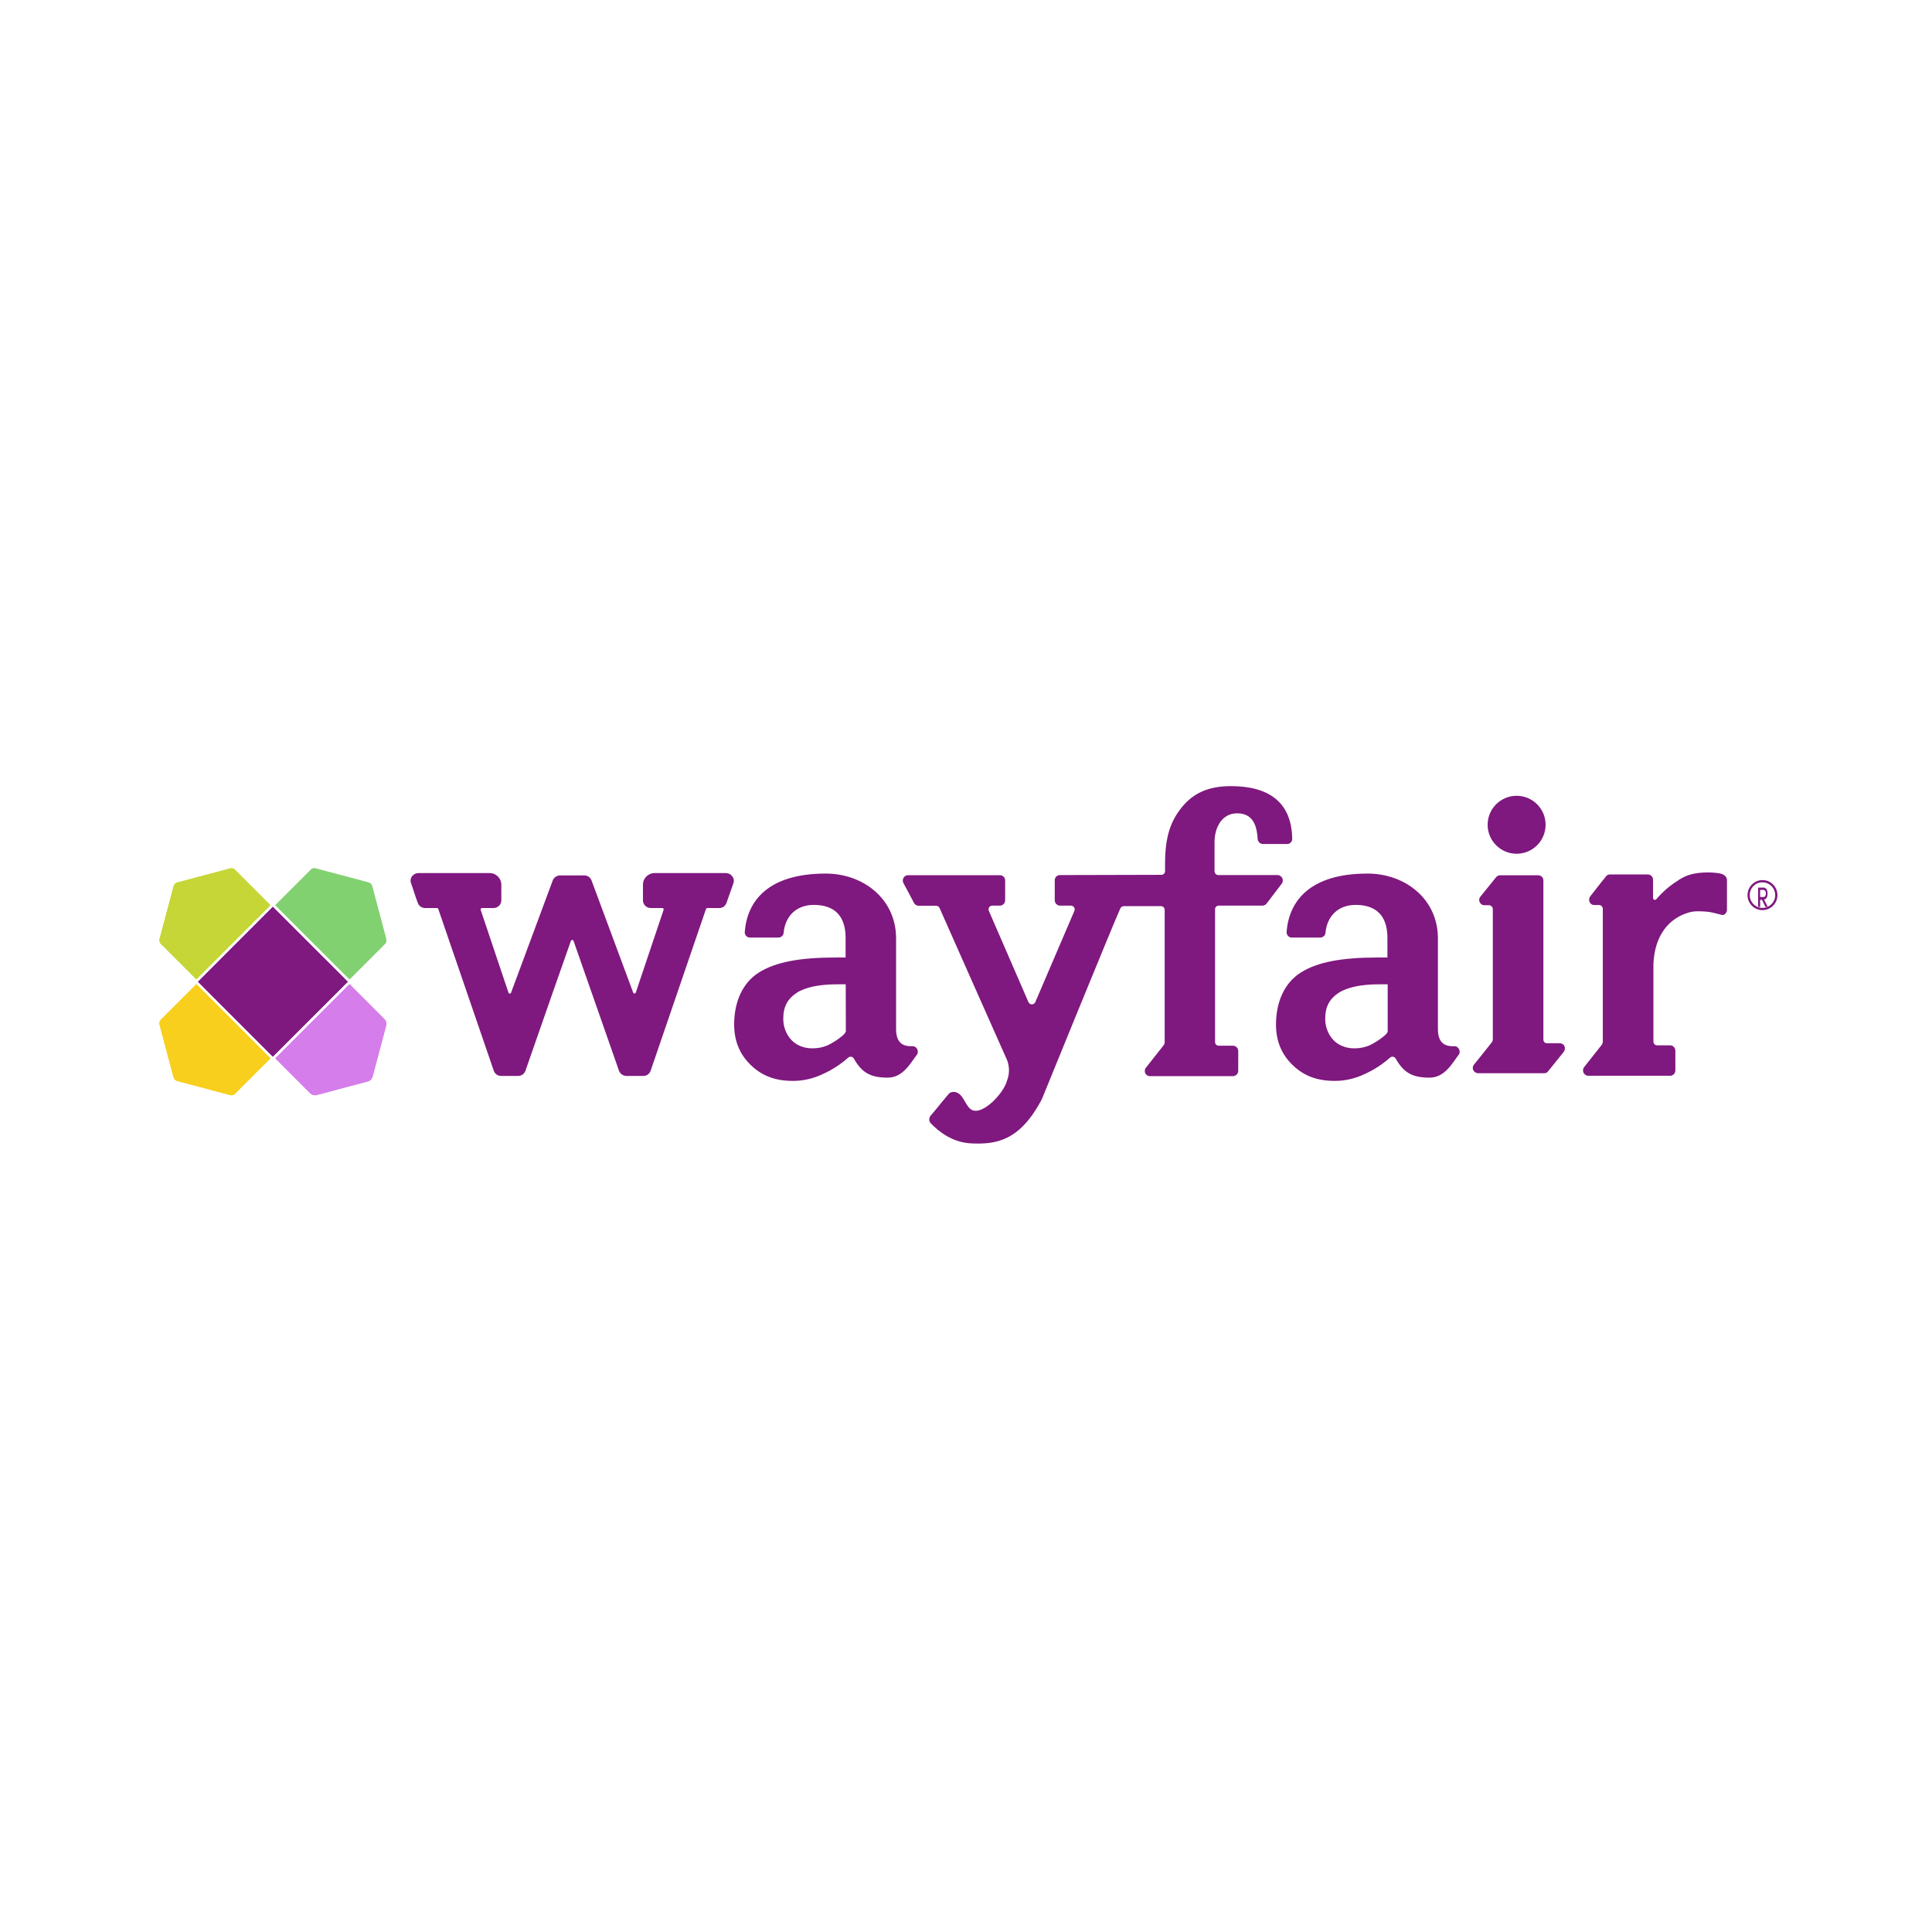
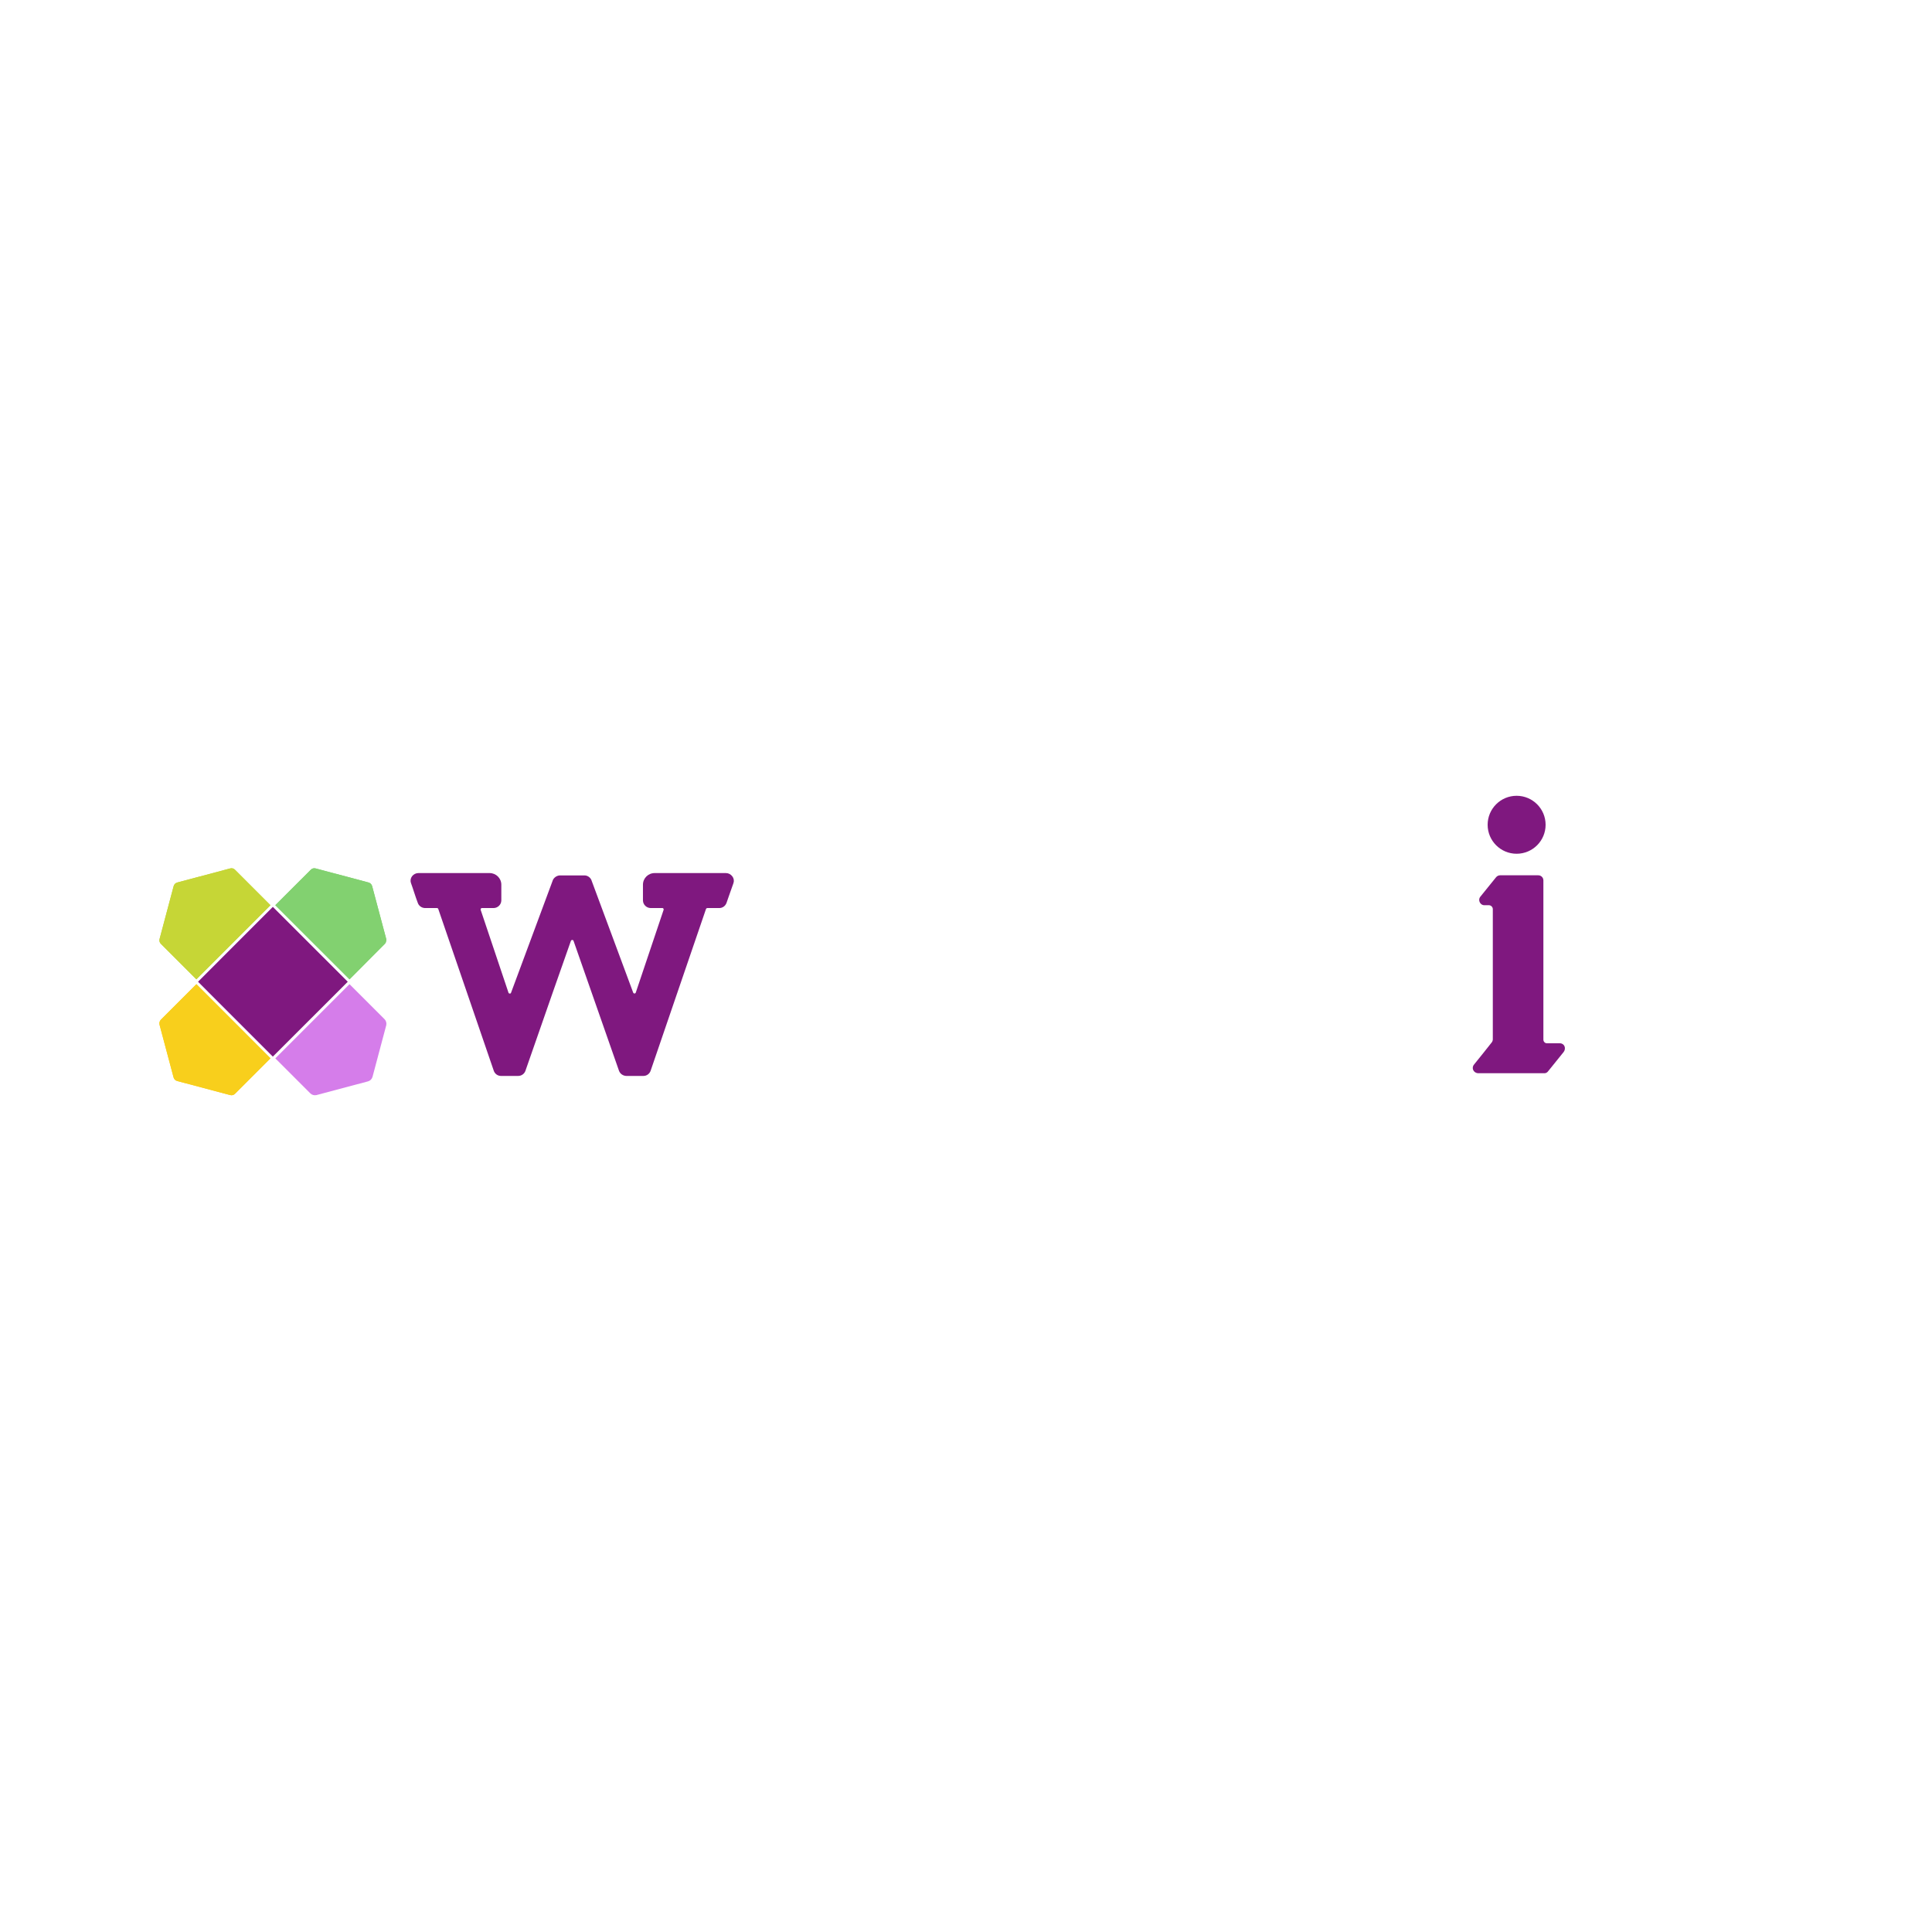
<svg xmlns="http://www.w3.org/2000/svg" width="400px" height="400px" viewBox="0 0 400 400" version="1.1">
  <title>wayfair</title>
  <desc>Created with Sketch.</desc>
  <g id="Page-1" stroke="none" stroke-width="1" fill="none" fill-rule="evenodd">
    <g id="wayfair">
-       <rect id="Rectangle" fill="#FFFFFF" x="0" y="0" width="400" height="400" />
      <g transform="translate(33, 162)" fill-rule="nonzero">
        <path d="M117.291,18.76 L102.54,18.76 C101.199,18.76 100.116,19.835 100.116,21.166 L100.116,24.442 C100.142,25.312 100.864,26.003 101.74,26.003 L104.165,26.003 C104.242,26.003 104.293,26.029 104.345,26.106 C104.397,26.182 104.422,26.285 104.397,26.362 L98.62,43.535 C98.568,43.638 98.465,43.714 98.336,43.689 C98.233,43.689 98.13,43.612 98.104,43.535 L89.465,20.27 L89.465,20.245 C89.233,19.682 88.691,19.272 88.073,19.246 L82.863,19.246 C82.244,19.298 81.703,19.682 81.445,20.245 L81.445,20.27 L72.806,43.535 C72.78,43.638 72.677,43.714 72.574,43.714 C72.445,43.714 72.342,43.663 72.29,43.561 L66.513,26.362 C66.488,26.285 66.513,26.182 66.565,26.106 C66.617,26.055 66.668,26.003 66.746,26.003 L69.17,26.003 C70.046,26.003 70.769,25.312 70.794,24.442 L70.794,21.166 C70.794,19.835 69.711,18.76 68.37,18.76 L53.619,18.76 C53.103,18.76 52.613,19.016 52.304,19.426 C52.02,19.81 51.917,20.321 52.072,20.782 C52.278,21.371 52.536,22.087 52.768,22.83 C53,23.572 53.258,24.263 53.49,24.903 C53.697,25.543 54.29,25.978 54.986,26.003 L57.462,26.003 C57.591,26.003 57.72,26.08 57.745,26.208 L69.221,59.66 C69.428,60.299 70.021,60.76 70.717,60.76 L74.276,60.76 C74.946,60.76 75.539,60.351 75.771,59.736 C78.918,50.676 84.952,33.426 85.184,32.837 C85.21,32.709 85.339,32.607 85.468,32.607 C85.597,32.607 85.726,32.683 85.752,32.811 C85.984,33.426 92.018,50.676 95.164,59.711 C95.396,60.325 95.99,60.735 96.66,60.76 L100.219,60.76 C100.915,60.76 101.508,60.299 101.715,59.66 L113.165,26.208 C113.268,26.003 113.397,26.003 113.448,26.003 L115.924,26.003 C116.595,26.003 117.188,25.568 117.42,24.928 C117.652,24.289 117.884,23.546 118.142,22.855 C118.4,22.164 118.658,21.396 118.864,20.808 C119.019,20.347 118.916,19.835 118.632,19.451 C118.297,19.016 117.832,18.76 117.291,18.76 L117.291,18.76 Z M289.97,54.003 L287.288,54.003 C286.876,54.003 286.541,53.671 286.541,53.236 L286.541,20.27 C286.541,19.682 286.051,19.195 285.432,19.221 L277.592,19.221 C277.257,19.221 276.947,19.374 276.741,19.63 L273.492,23.649 C273.105,24.109 273.208,24.8 273.672,25.184 C273.853,25.338 274.085,25.415 274.291,25.415 L275.297,25.415 C275.709,25.44 276.045,25.773 276.07,26.182 L276.07,53.184 C276.07,53.389 275.993,53.619 275.864,53.799 C275.013,54.899 273.131,57.228 272.202,58.38 C271.79,58.841 271.841,59.532 272.305,59.916 C272.512,60.095 272.744,60.172 273.002,60.197 L286.669,60.197 C286.953,60.223 287.237,60.12 287.443,59.89 L290.641,55.923 C291.389,55.053 290.873,54.003 289.97,54.003 L289.97,54.003 Z" id="Shape" fill="#7F187F" />
        <circle id="Oval" fill="#7F187F" cx="281" cy="8.76" r="6" />
-         <path d="M332.958,22.998 C332.958,22.365 332.708,21.76 332.104,21.76 L331,21.76 L331,25.76 L331.417,25.76 L331.417,24.293 L331.792,24.293 L332.521,25.76 L333,25.76 L332.229,24.235 C332.771,24.177 332.958,23.573 332.958,22.998 L332.958,22.998 Z M331.417,23.717 L331.417,22.249 L332.146,22.249 C332.417,22.278 332.604,22.566 332.604,22.94 L332.604,22.998 C332.625,23.372 332.438,23.688 332.188,23.717 L331.417,23.717 L331.417,23.717 Z" id="Shape" fill="#7F187F" />
-         <path d="M331.903,20.212 C330.2,20.212 328.806,21.613 328.806,23.325 C328.806,25.037 330.2,26.437 331.903,26.437 C333.606,26.437 335,25.037 335,23.325 C335,21.613 333.632,20.212 331.903,20.212 Z M331.903,25.97 C330.458,25.97 329.271,24.803 329.271,23.351 L329.271,23.325 C329.245,21.898 330.381,20.705 331.8,20.679 L331.903,20.679 C333.348,20.679 334.535,21.872 334.535,23.325 C334.535,24.777 333.374,25.97 331.903,25.97 Z M155.929,54.604 C153.658,54.708 152.523,53.644 152.523,51.025 L152.523,32.273 C152.523,24.077 145.684,18.864 137.968,18.864 C125.994,18.864 121.684,24.57 121.194,30.95 C121.168,31.573 121.632,32.091 122.226,32.117 L128.187,32.117 C128.755,32.091 129.219,31.65 129.245,31.106 C129.555,27.786 131.774,25.348 135.49,25.348 C139.594,25.348 142.071,27.449 142.071,32.169 L142.071,36.241 L139.929,36.241 C132.574,36.241 127.516,37.201 124.11,39.354 C120.703,41.506 119,45.475 119,50.117 C119,53.541 120.161,56.342 122.51,58.572 C124.858,60.803 127.594,61.789 131.181,61.789 C133.323,61.789 135.439,61.296 137.374,60.362 C139.284,59.506 141.039,58.365 142.587,56.99 C142.897,56.705 143.387,56.705 143.671,57.016 C143.723,57.068 143.774,57.12 143.8,57.198 C145.477,60.155 147.31,61.114 150.794,61.114 C153.942,61.114 155.465,58.157 156.832,56.368 C157.348,55.668 156.781,54.552 155.929,54.604 L155.929,54.604 Z M142.123,51.596 L142.071,51.596 C142.071,51.855 141.658,52.218 141.503,52.374 C140.548,53.178 139.49,53.878 138.355,54.423 C137.323,54.863 136.213,55.071 135.103,55.045 C133.477,55.045 131.852,54.423 130.794,53.255 C129.71,52.062 129.142,50.48 129.168,48.872 C129.168,46.434 130.071,44.8 131.903,43.581 C133.735,42.362 136.729,41.792 140.316,41.792 L142.097,41.792 L142.123,51.596 L142.123,51.596 Z M268.11,54.604 C265.839,54.708 264.703,53.644 264.703,51.025 L264.703,32.273 C264.703,24.077 257.865,18.864 250.148,18.864 C238.174,18.864 233.865,24.57 233.374,30.95 C233.348,31.573 233.813,32.091 234.406,32.117 L240.368,32.117 C240.935,32.091 241.4,31.65 241.426,31.106 C241.735,27.786 243.955,25.348 247.671,25.348 C251.774,25.348 254.252,27.449 254.252,32.169 L254.252,36.241 L252.135,36.241 C244.781,36.241 239.697,37.201 236.316,39.354 C232.91,41.506 231.181,45.475 231.181,50.117 C231.181,53.541 232.342,56.342 234.69,58.572 C237.039,60.803 239.774,61.789 243.361,61.789 C245.503,61.789 247.619,61.296 249.555,60.362 C251.465,59.506 253.219,58.365 254.768,56.99 C255.077,56.705 255.568,56.705 255.852,57.016 C255.903,57.068 255.955,57.12 255.981,57.198 C257.658,60.155 259.49,61.114 262.974,61.114 C266.123,61.114 267.645,58.157 269.013,56.368 C269.529,55.668 268.961,54.552 268.11,54.604 L268.11,54.604 Z M254.329,51.596 L254.277,51.596 C254.277,51.855 253.865,52.218 253.71,52.374 C252.755,53.178 251.697,53.878 250.561,54.423 C249.529,54.863 248.419,55.071 247.31,55.045 C245.684,55.045 244.058,54.423 243,53.255 C241.916,52.062 241.348,50.48 241.374,48.872 C241.374,46.434 242.277,44.8 244.11,43.581 C245.942,42.362 248.935,41.792 252.523,41.792 L254.303,41.792 L254.303,51.596 L254.329,51.596 Z M323.723,19.045 C323.181,18.76 321.813,18.63 320.626,18.63 C318.716,18.63 317.194,18.89 315.877,19.46 L315.774,19.512 C315.284,19.746 314.794,20.005 314.355,20.342 C312.677,21.38 311.206,22.676 309.916,24.181 C309.916,24.181 309.348,24.622 309.245,23.895 L309.245,20.135 C309.245,19.538 308.755,19.045 308.161,19.045 L300.316,19.045 C300.006,19.045 299.697,19.175 299.516,19.434 C299.516,19.434 297.039,22.521 296.239,23.584 C295.748,24.207 296.058,25.374 297.09,25.374 L298.071,25.374 C298.484,25.374 298.845,25.737 298.845,26.152 L298.845,53.644 C298.845,53.852 298.794,54.085 298.665,54.267 C297.89,55.227 295.929,57.716 294.974,58.936 C294.613,59.428 294.69,60.103 295.181,60.492 C295.361,60.647 295.594,60.725 295.826,60.725 L312.781,60.725 C313.374,60.725 313.865,60.232 313.865,59.636 L313.865,55.512 C313.865,54.915 313.374,54.423 312.781,54.423 L310.097,54.423 C309.658,54.423 309.323,54.085 309.323,53.644 L309.323,37.642 C309.632,30.042 314.148,27.708 316.316,27.034 L316.626,26.93 L316.703,26.904 C317.297,26.748 317.89,26.671 318.51,26.671 C321.09,26.671 322.045,27.06 323.465,27.423 C324.058,27.578 324.548,26.93 324.548,26.333 L324.548,20.109 C324.497,19.616 324.11,19.227 323.723,19.045 L323.723,19.045 Z M231.516,19.175 L219.232,19.175 C218.819,19.175 218.458,18.812 218.458,18.397 L218.458,12.302 C218.458,9.345 219.981,6.388 223.129,6.388 C226.69,6.388 227.232,9.397 227.387,11.679 C227.413,12.25 227.877,12.717 228.445,12.743 L233.529,12.743 C234.097,12.717 234.561,12.25 234.535,11.653 C234.432,4.028 229.606,0.76 221.865,0.76 C217.142,0.76 214.045,2.239 211.723,5.092 C209.4,7.945 208.213,11.135 208.213,16.841 L208.213,18.371 C208.213,18.786 207.877,19.123 207.465,19.123 L186.484,19.175 C185.89,19.149 185.374,19.616 185.374,20.238 L185.374,24.388 C185.374,25.011 185.89,25.503 186.484,25.503 L188.729,25.503 C189.168,25.503 189.503,25.867 189.503,26.282 C189.503,26.385 189.477,26.489 189.452,26.567 C189.452,26.567 183.671,40.08 181.348,45.475 C181.168,45.864 180.729,46.045 180.342,45.89 C180.161,45.812 180.032,45.656 179.929,45.475 C177.555,40.028 171.723,26.567 171.723,26.567 C171.568,26.178 171.748,25.711 172.135,25.555 C172.213,25.529 172.316,25.503 172.419,25.503 L173.994,25.503 C174.613,25.503 175.103,25.011 175.103,24.388 L175.103,20.264 C175.103,19.668 174.613,19.175 173.994,19.201 L155,19.201 C154.381,19.201 153.89,19.72 153.916,20.342 C153.916,20.524 153.968,20.679 154.045,20.835 C154.613,21.846 155.877,24.259 156.239,24.959 C156.419,25.296 156.781,25.503 157.142,25.529 L160.806,25.529 C161.116,25.529 161.4,25.711 161.529,25.996 C161.529,25.996 175.026,56.446 175.516,57.509 C176.032,58.858 176.032,60.362 175.49,61.737 C174.871,64.227 170.716,68.688 168.419,67.884 C166.845,67.339 166.639,64.46 164.755,64.097 C164.394,64.045 164.058,64.071 163.723,64.227 C163.387,64.356 160.316,68.324 159.645,69.025 C159.31,69.466 159.31,70.062 159.645,70.503 C161.323,72.241 164.135,74.575 168.213,74.731 C173.219,74.938 178.148,74.264 182.716,65.549 C182.716,65.549 197.245,29.861 198.974,26.022 C199.129,25.763 199.387,25.607 199.697,25.607 L207.361,25.607 C207.774,25.607 208.135,25.944 208.135,26.359 L208.135,53.774 C208.135,54.008 208.058,54.215 207.929,54.397 C207.026,55.564 205.194,57.872 204.265,59.039 C203.877,59.506 203.955,60.206 204.419,60.569 C204.626,60.725 204.858,60.829 205.116,60.803 L222.252,60.803 C222.871,60.803 223.361,60.31 223.361,59.688 L223.361,55.616 C223.361,54.993 222.871,54.5 222.252,54.5 L219.31,54.5 C218.897,54.5 218.561,54.163 218.561,53.722 L218.561,26.256 C218.561,25.841 218.897,25.503 219.31,25.503 L228.368,25.503 C228.703,25.503 229.013,25.348 229.219,25.089 C229.994,24.077 231.542,22.028 232.368,20.965 C232.729,20.472 232.652,19.797 232.161,19.408 C231.981,19.279 231.748,19.175 231.516,19.175 L231.516,19.175 Z" id="Shape" fill="#7F187F" />
-         <path d="M46.961,32.39 L44.05,21.465 C43.949,21.086 43.67,20.808 43.29,20.707 L32.354,17.799 C32,17.697 31.595,17.799 31.342,18.077 L24,25.41 L39.367,40.76 L46.708,33.427 C46.961,33.148 47.062,32.744 46.961,32.39 L46.961,32.39 Z" id="Path" fill="#82D170" />
+         <path d="M46.961,32.39 L44.05,21.465 C43.949,21.086 43.67,20.808 43.29,20.707 L32.354,17.799 C32,17.697 31.595,17.799 31.342,18.077 L24,25.41 L39.367,40.76 C46.961,33.148 47.062,32.744 46.961,32.39 L46.961,32.39 Z" id="Path" fill="#82D170" />
        <path d="M0.024,50.131 L2.934,61.055 C3.036,61.434 3.314,61.713 3.693,61.814 L14.65,64.722 C15.004,64.823 15.409,64.722 15.662,64.444 L23,57.11 L7.666,41.76 L0.328,49.094 C0.05,49.372 -0.052,49.751 0.024,50.131 Z" id="Path" fill="#F8CF1C" />
        <path d="M14.646,17.799 L3.709,20.71 C3.329,20.811 3.051,21.09 2.95,21.469 L0.038,32.406 C-0.063,32.76 0.038,33.165 0.317,33.419 L7.658,40.76 L23,25.419 L15.658,18.077 C15.405,17.799 15.025,17.697 14.646,17.799 L14.646,17.799 Z" id="Path" fill="#C6D636" />
-         <path d="M46.611,49.01 L39.361,41.76 L24,57.121 L31.25,64.371 C31.579,64.701 32.061,64.827 32.517,64.726 L43.189,61.887 C43.645,61.76 44,61.405 44.127,60.949 L46.966,50.277 C47.067,49.821 46.941,49.339 46.611,49.01 L46.611,49.01 Z" id="Path" fill="#D57DEA" />
-         <polygon id="Path" fill="#7F187F" points="23.487 25.76 8 41.26 23.487 56.76 39 41.26" />
        <path d="M46.961,32.39 L44.05,21.465 C43.949,21.086 43.67,20.808 43.29,20.707 L32.354,17.799 C32,17.697 31.595,17.799 31.342,18.077 L24,25.41 L39.367,40.76 L46.708,33.427 C46.961,33.148 47.062,32.744 46.961,32.39 L46.961,32.39 Z" id="Path" fill="#82D170" />
        <path d="M0.024,50.131 L2.934,61.055 C3.036,61.434 3.314,61.713 3.693,61.814 L14.65,64.722 C15.004,64.823 15.409,64.722 15.662,64.444 L23,57.11 L7.666,41.76 L0.328,49.094 C0.05,49.372 -0.052,49.751 0.024,50.131 Z" id="Path" fill="#F8CF1C" />
        <path d="M14.646,17.799 L3.709,20.71 C3.329,20.811 3.051,21.09 2.95,21.469 L0.038,32.406 C-0.063,32.76 0.038,33.165 0.317,33.419 L7.658,40.76 L23,25.419 L15.658,18.077 C15.405,17.799 15.025,17.697 14.646,17.799 L14.646,17.799 Z" id="Path" fill="#C6D636" />
        <path d="M46.611,49.01 L39.361,41.76 L24,57.121 L31.25,64.371 C31.579,64.701 32.061,64.827 32.517,64.726 L43.189,61.887 C43.645,61.76 44,61.405 44.127,60.949 L46.966,50.277 C47.067,49.821 46.941,49.339 46.611,49.01 L46.611,49.01 Z" id="Path" fill="#D57DEA" />
        <polygon id="Path" fill="#7F187F" points="23.487 25.76 8 41.26 23.487 56.76 39 41.26" />
      </g>
    </g>
  </g>
</svg>